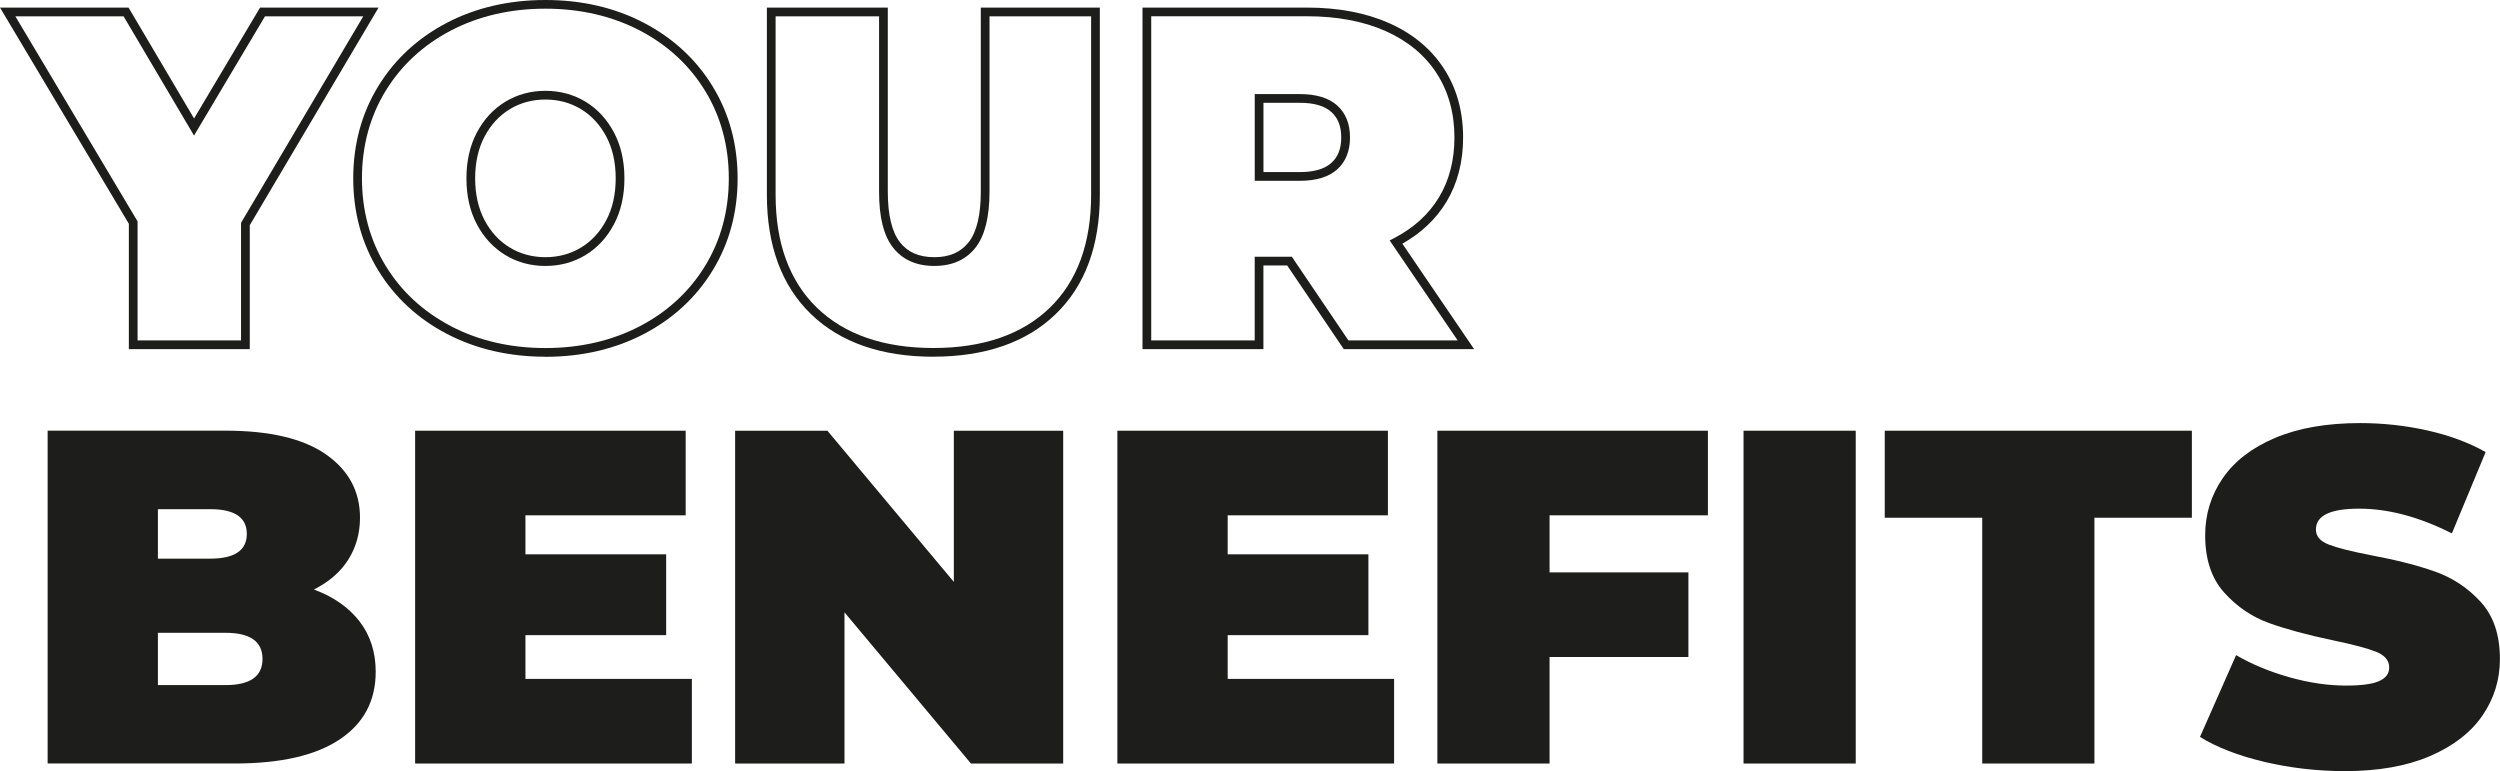
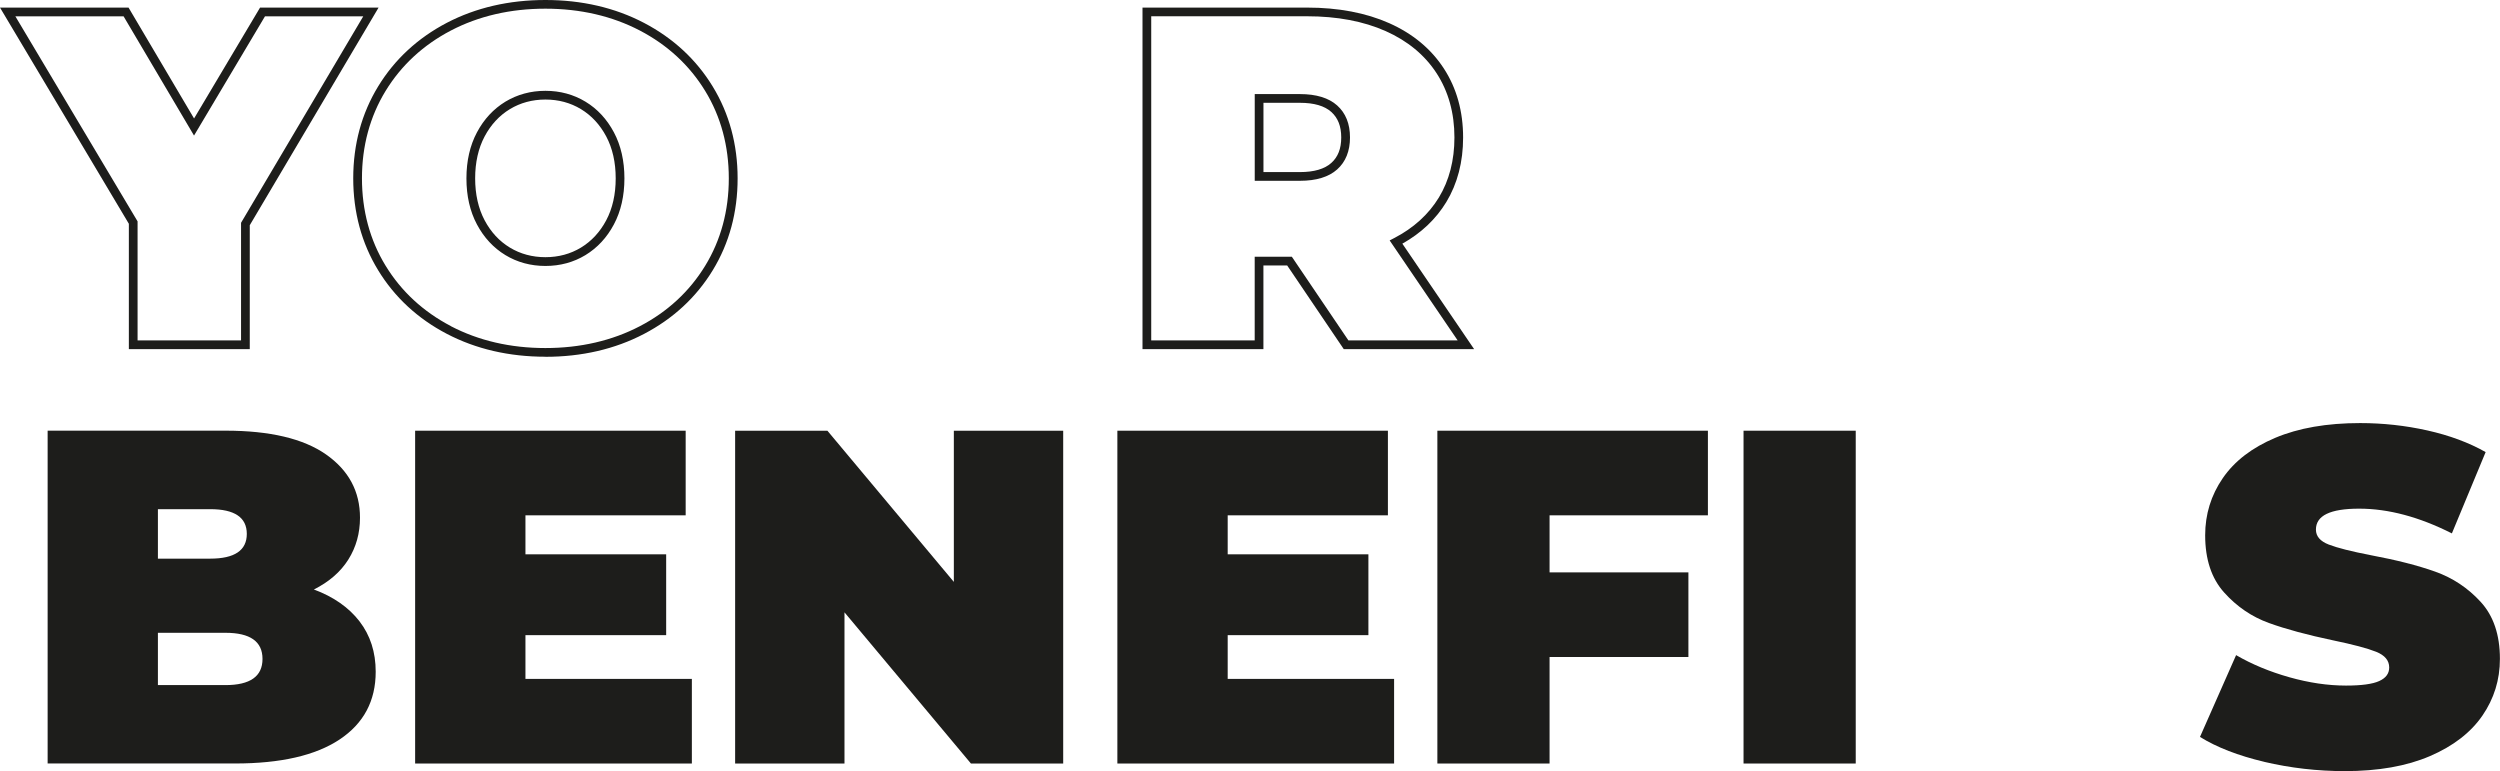
<svg xmlns="http://www.w3.org/2000/svg" id="Ebene_1" viewBox="0 0 573.13 176.78">
  <defs>
    <style>      .st0 {        fill: #1d1d1b;      }    </style>
  </defs>
  <path class="st0" d="M57.26,80.04h-27.72v-28.74L0,1.74h29.47l15.02,25.42L59.62,1.74h27.17l-29.53,49.89v28.41ZM31.54,78.04h23.72v-26.96l.14-.24L83.28,3.74h-22.53l-16.27,27.34L28.33,3.74H3.52l28.02,47.01v27.29Z" />
  <path class="st0" d="M125.04,81.78c-8.33,0-15.93-1.76-22.59-5.24h0c-6.67-3.48-11.98-8.39-15.76-14.59-3.79-6.2-5.71-13.29-5.71-21.07s1.92-14.87,5.71-21.07c3.78-6.2,9.09-11.1,15.76-14.59C109.1,1.76,116.7,0,125.04,0s15.94,1.76,22.59,5.24c6.67,3.49,11.98,8.39,15.76,14.59,3.79,6.2,5.71,13.29,5.71,21.07s-1.92,14.87-5.71,21.07c-3.78,6.2-9.09,11.1-15.76,14.59-6.65,3.48-14.26,5.24-22.59,5.24ZM103.37,74.78c6.37,3.32,13.66,5.01,21.66,5.01s15.3-1.69,21.66-5.01c6.35-3.31,11.39-7.98,14.98-13.86,3.59-5.88,5.41-12.62,5.41-20.03s-1.82-14.15-5.41-20.03c-3.59-5.88-8.63-10.54-14.98-13.86-6.37-3.32-13.65-5.01-21.66-5.01s-15.3,1.69-21.66,5.01c-6.35,3.32-11.39,7.98-14.98,13.86-3.59,5.88-5.41,12.62-5.41,20.02s1.82,14.15,5.41,20.02c3.59,5.88,8.63,10.55,14.98,13.86h0ZM125.04,60.97c-3.37,0-6.46-.84-9.18-2.49-2.72-1.65-4.92-4.02-6.52-7.03-1.6-3-2.41-6.55-2.41-10.55s.81-7.55,2.41-10.55c1.6-3.02,3.8-5.38,6.52-7.04,2.73-1.65,5.82-2.49,9.18-2.49s6.46.84,9.18,2.49c2.73,1.65,4.92,4.02,6.52,7.03,1.6,3,2.41,6.56,2.41,10.55s-.81,7.55-2.41,10.55c-1.6,3.02-3.8,5.38-6.52,7.04h0c-2.72,1.65-5.81,2.49-9.18,2.49ZM125.04,22.82c-3,0-5.74.74-8.15,2.2-2.41,1.46-4.36,3.57-5.79,6.26-1.44,2.71-2.17,5.95-2.17,9.61s.73,6.9,2.17,9.61c1.43,2.7,3.38,4.8,5.79,6.26,2.41,1.46,5.15,2.2,8.15,2.2s5.74-.74,8.15-2.2h0c2.41-1.46,4.36-3.57,5.79-6.26,1.44-2.71,2.17-5.95,2.17-9.61s-.73-6.9-2.17-9.61c-1.43-2.69-3.38-4.8-5.79-6.26-2.41-1.46-5.15-2.2-8.15-2.2Z" />
-   <path class="st0" d="M213.98,81.78c-11.91,0-21.35-3.29-28.05-9.76h0c-6.71-6.49-10.12-15.68-10.12-27.32V1.74h27.72v42.2c0,5.34.94,9.24,2.78,11.59,1.81,2.31,4.39,3.43,7.88,3.43s6.06-1.12,7.88-3.43c1.85-2.35,2.78-6.25,2.78-11.59V1.74h27.29v42.96c0,11.64-3.4,20.83-10.12,27.31-6.7,6.48-16.14,9.76-28.05,9.76ZM187.32,70.58c6.32,6.11,15.29,9.2,26.66,9.2s20.35-3.1,26.66-9.2c6.31-6.1,9.5-14.8,9.5-25.88V3.74h-23.29v40.2c0,5.8-1.08,10.11-3.21,12.83-2.19,2.79-5.37,4.2-9.45,4.2s-7.27-1.41-9.45-4.2c-2.16-2.75-3.21-6.94-3.21-12.83V3.74h-23.72v40.96c0,11.07,3.2,19.78,9.5,25.88h0Z" />
  <path class="st0" d="M337.95,80.04h-29.89l-12.97-19.18h-5.45v19.18h-27.72V1.74h37.73c7.16,0,13.49,1.2,18.83,3.57,5.39,2.4,9.6,5.89,12.53,10.4,2.93,4.5,4.41,9.82,4.41,15.81,0,5.61-1.3,10.59-3.85,14.8-2.38,3.91-5.76,7.12-10.08,9.54l16.46,24.19ZM309.12,78.04h25.05l-15.59-22.92,1-.52c4.46-2.3,7.92-5.44,10.29-9.33,2.36-3.89,3.56-8.52,3.56-13.76,0-5.59-1.38-10.54-4.09-14.72-2.71-4.17-6.64-7.42-11.67-9.66-5.08-2.26-11.14-3.4-18.02-3.4h-35.73v74.3h23.72v-19.18h8.51l12.97,19.18ZM298.02,41.45h-10.37v-19.88h10.37c3.72,0,6.59.87,8.52,2.6h0c1.96,1.75,2.95,4.22,2.95,7.34s-.99,5.59-2.95,7.34c-1.92,1.72-4.79,2.6-8.52,2.6ZM289.65,39.45h8.37c3.22,0,5.63-.7,7.18-2.09,1.54-1.38,2.28-3.29,2.28-5.85s-.75-4.47-2.28-5.85c-1.55-1.39-3.96-2.09-7.18-2.09h-8.37v15.88Z" />
  <path class="st0" d="M82.42,142.45c2.47,3.2,3.71,7.05,3.71,11.55,0,6.69-2.76,11.86-8.28,15.53-5.52,3.67-13.52,5.5-23.98,5.5H10.92v-76.3h40.77c10.17,0,17.86,1.82,23.05,5.45,5.19,3.63,7.79,8.47,7.79,14.5,0,3.56-.89,6.76-2.67,9.59-1.78,2.83-4.41,5.12-7.9,6.87,4.5,1.67,7.99,4.11,10.46,7.3ZM36.2,116.73v11.34h11.99c5.59,0,8.39-1.89,8.39-5.67s-2.8-5.67-8.39-5.67h-11.99ZM60.18,151.06c0-4-2.83-5.99-8.5-5.99h-15.48v11.99h15.48c5.67,0,8.5-2,8.5-6Z" />
  <path class="st0" d="M158.61,155.64v19.4h-63.44v-76.3h62.02v19.4h-36.73v8.94h32.26v18.53h-32.26v10.03h38.15Z" />
  <path class="st0" d="M243.74,98.74v76.3h-21.15l-28.99-34.66v34.66h-25.07v-76.3h21.15l28.99,34.66v-34.66h25.07Z" />
  <path class="st0" d="M319.6,155.64v19.4h-63.44v-76.3h62.02v19.4h-36.73v8.94h32.26v18.53h-32.26v10.03h38.15Z" />
  <path class="st0" d="M355.24,118.14v13.08h31.83v19.4h-31.83v24.42h-25.72v-76.3h62.02v19.4h-36.3Z" />
  <path class="st0" d="M399.71,98.74h25.72v76.3h-25.72v-76.3Z" />
-   <path class="st0" d="M454.43,118.69h-22.35v-19.95h70.41v19.95h-22.34v56.35h-25.72v-56.35Z" />
  <path class="st0" d="M519.12,174.66c-6-1.42-10.92-3.33-14.77-5.72l8.28-18.75c3.63,2.11,7.7,3.8,12.21,5.07,4.5,1.27,8.83,1.91,12.97,1.91,3.56,0,6.1-.34,7.63-1.04,1.53-.69,2.29-1.72,2.29-3.11,0-1.6-1-2.8-3-3.6-2-.8-5.29-1.67-9.87-2.62-5.89-1.24-10.79-2.56-14.71-3.98-3.92-1.42-7.34-3.74-10.25-6.98-2.91-3.23-4.36-7.61-4.36-13.13,0-4.8,1.34-9.16,4.03-13.08,2.69-3.92,6.7-7.01,12.04-9.26,5.34-2.25,11.83-3.38,19.46-3.38,5.23,0,10.37.56,15.42,1.69,5.05,1.13,9.5,2.78,13.35,4.96l-7.74,18.64c-7.48-3.78-14.57-5.67-21.25-5.67s-9.92,1.6-9.92,4.8c0,1.53.98,2.67,2.94,3.43s5.19,1.58,9.7,2.45c5.81,1.09,10.72,2.34,14.71,3.76,4,1.42,7.47,3.72,10.41,6.92,2.94,3.2,4.42,7.56,4.42,13.08,0,4.8-1.35,9.14-4.03,13.03-2.69,3.89-6.7,6.98-12.04,9.27-5.34,2.29-11.83,3.43-19.46,3.43-6.32,0-12.48-.71-18.48-2.12Z" />
</svg>